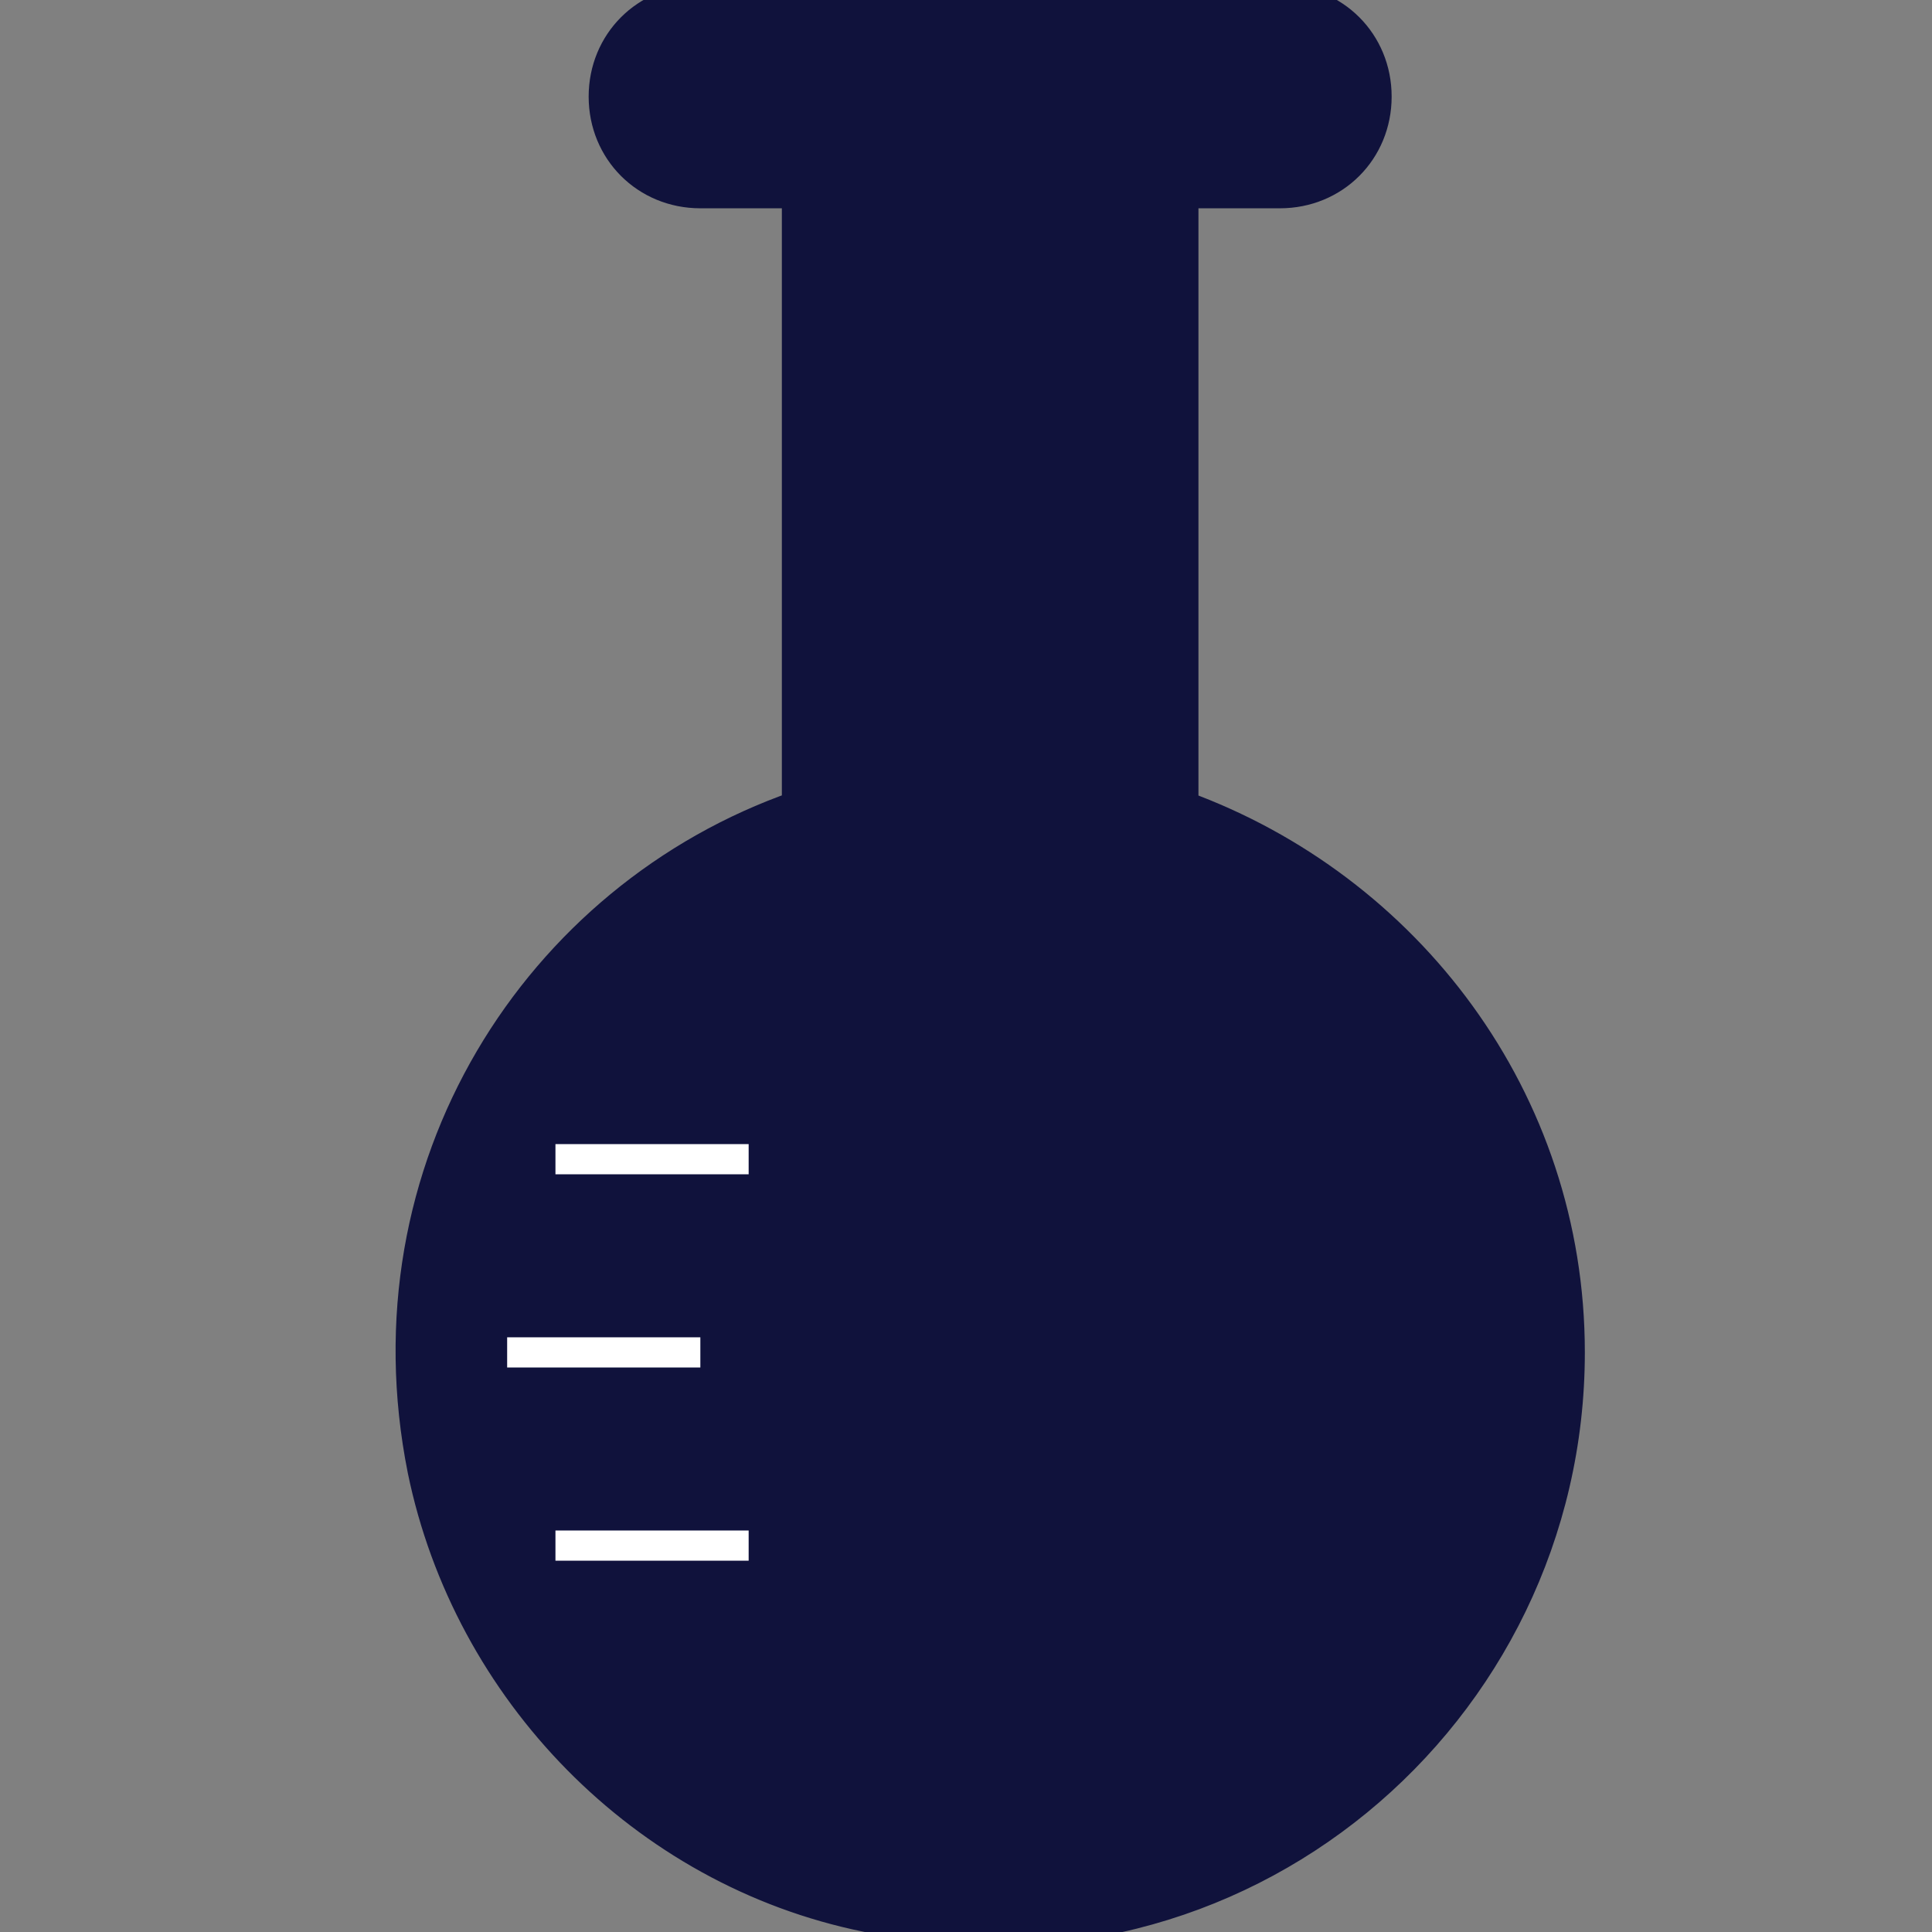
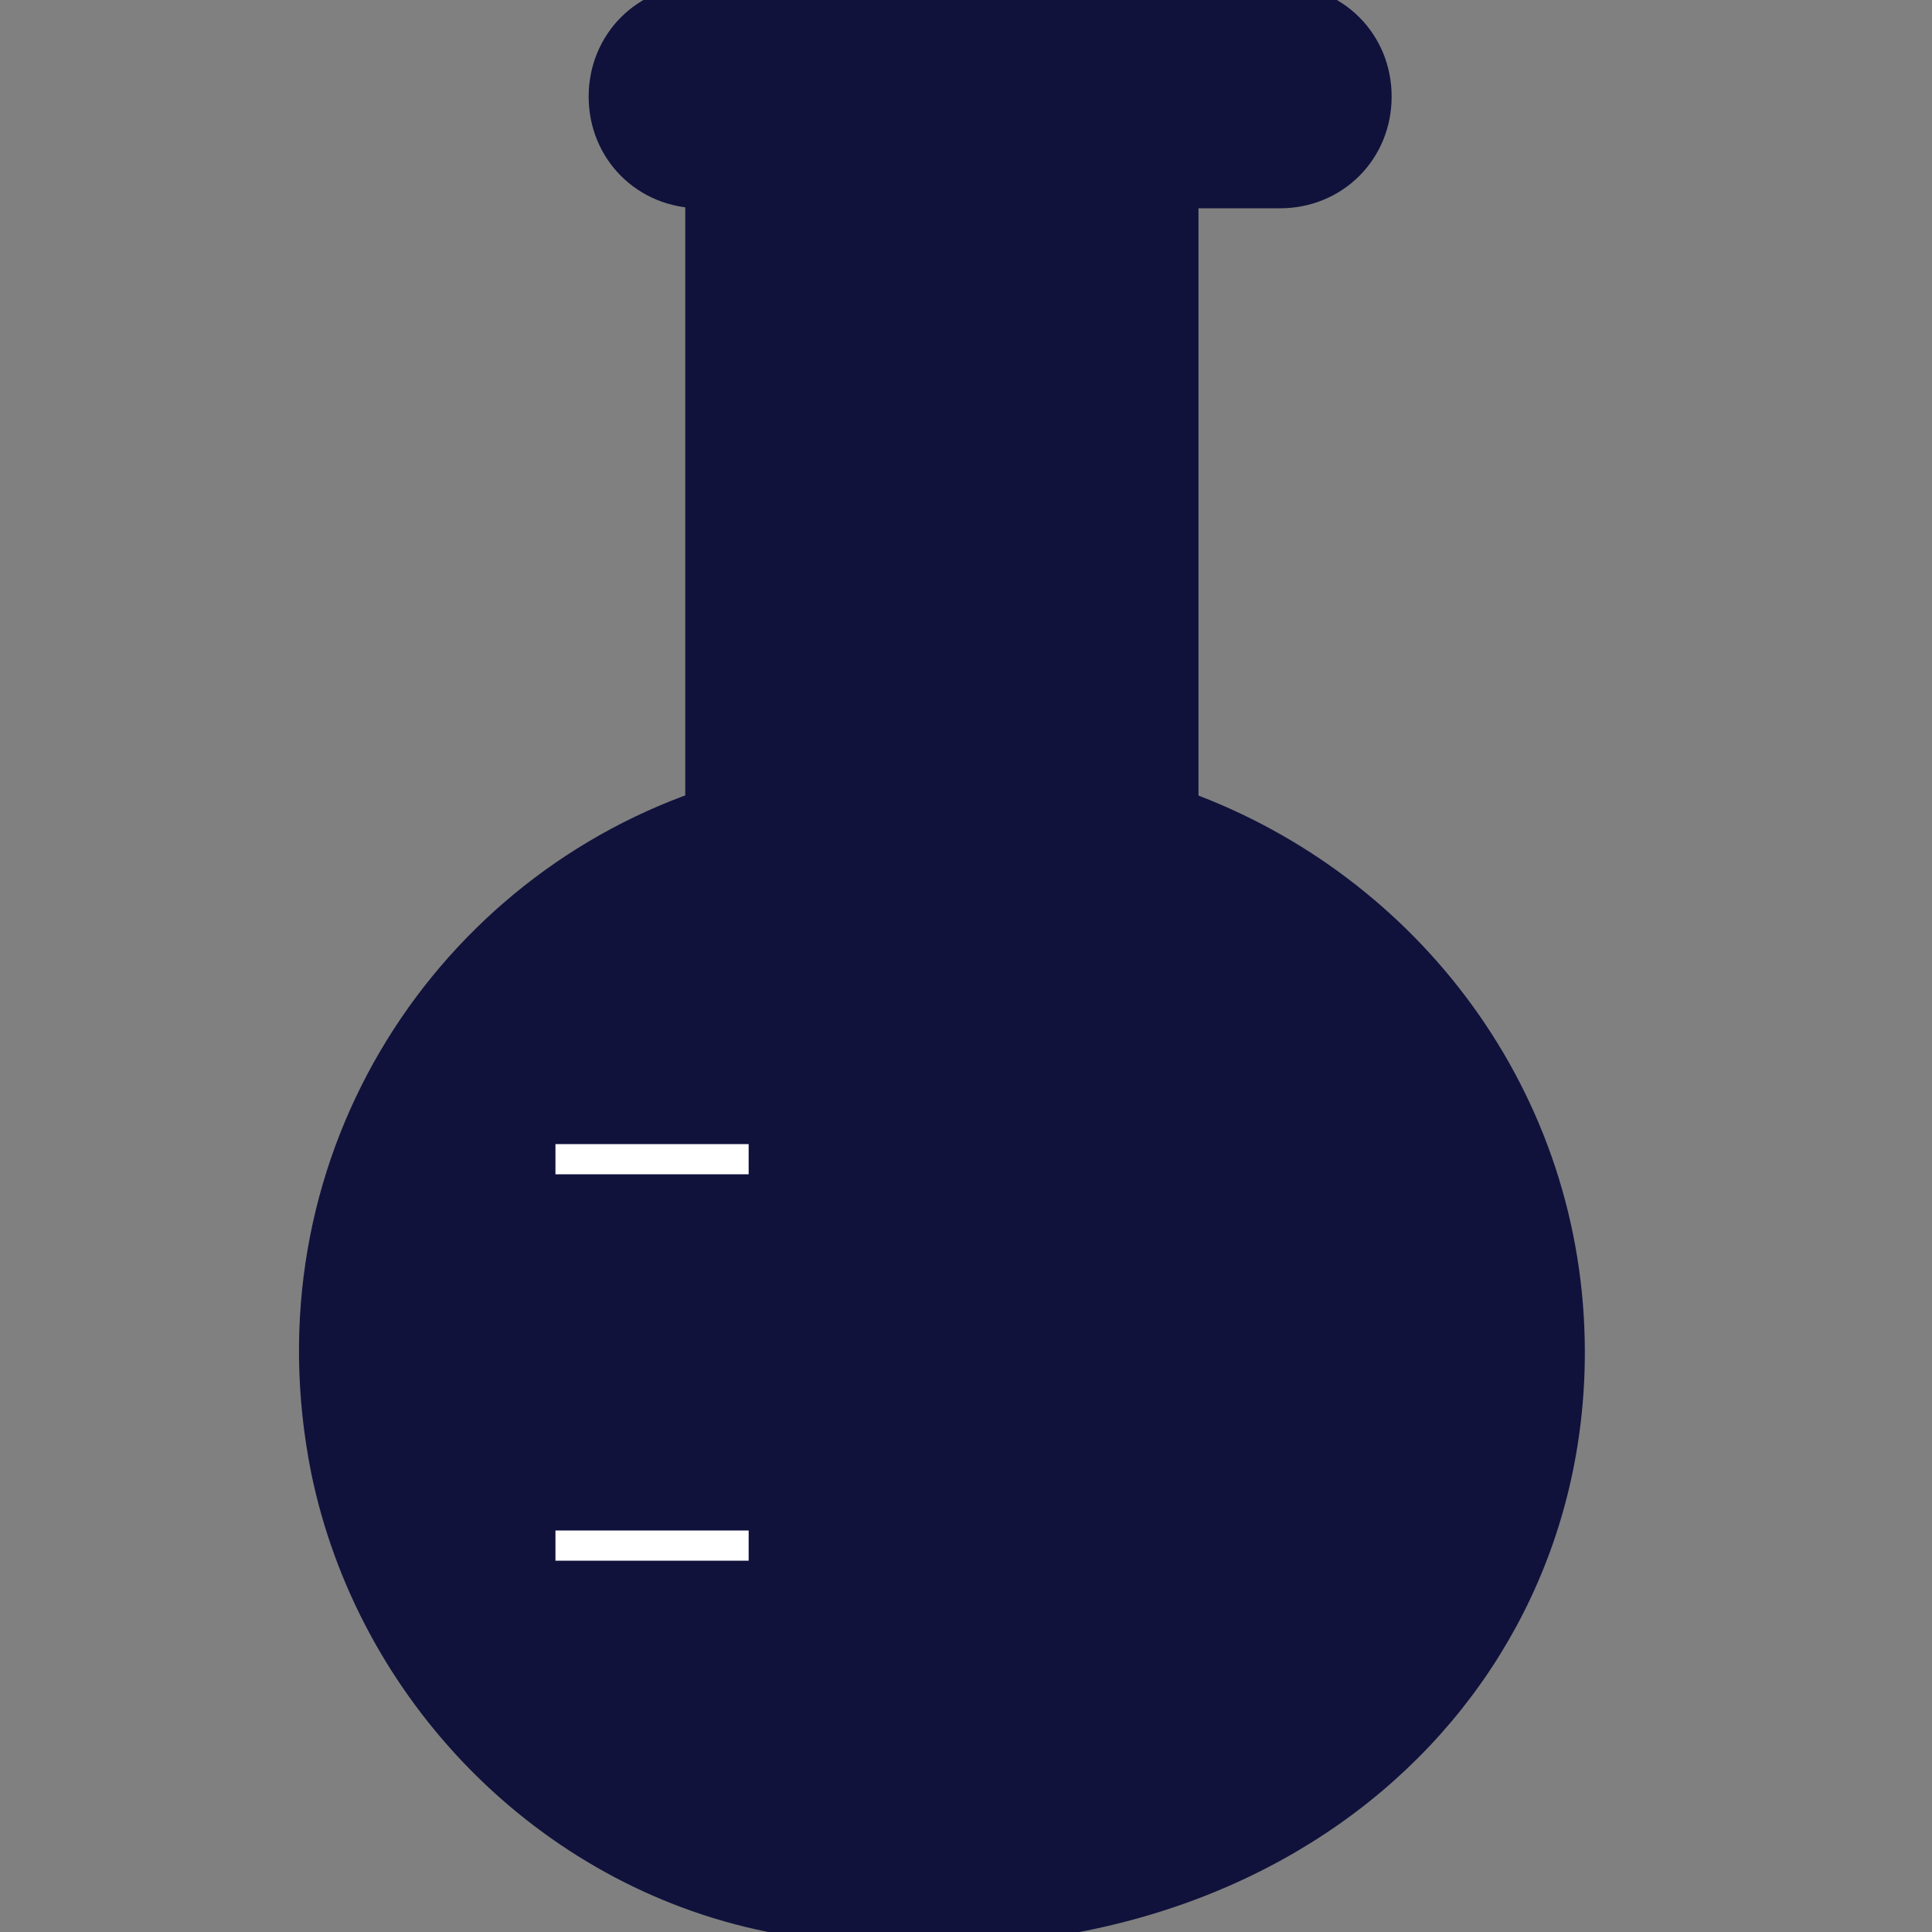
<svg xmlns="http://www.w3.org/2000/svg" version="1.1" id="Layer_1" x="0px" y="0px" viewBox="0 0 64 64" style="enable-background:new 0 0 64 64;" xml:space="preserve">
  <rect x="0" y="0" width="64" height="64" fill="#808080" stroke="none" />
  <style type="text/css">
	.st0{fill:#10123C;stroke:#10123C;stroke-miterlimit:10;}
	.st1{fill:none;stroke:#FFFFFF;stroke-miterlimit:10;}
	.st2{fill:none;stroke:#10123C;stroke-miterlimit:10;}
	.st3{fill:#466FB6;stroke:#466FB6;stroke-miterlimit:10;}
	.st4{fill:none;stroke:#466FB6;stroke-miterlimit:10;}
	.st5{fill:#FFFFFF;stroke:#FFFFFF;stroke-miterlimit:10;}
</style>
-   <path class="st0" d="M39.2,26.7V6.4h3.2c1.8,0,3.2-1.4,3.2-3.2v0c0-1.8-1.4-3.2-3.2-3.2H23.2C21.4,0,20,1.4,20,3.2v0  c0,1.8,1.4,3.2,3.2,3.2h3.2v20.3c-8.6,3-14.4,12-12.4,22c1.5,7.3,7.3,13.3,14.7,14.8C41,66.2,52,56.8,52,44.8  C52,36.4,46.6,29.4,39.2,26.7z" />
+   <path class="st0" d="M39.2,26.7V6.4h3.2c1.8,0,3.2-1.4,3.2-3.2v0c0-1.8-1.4-3.2-3.2-3.2H23.2C21.4,0,20,1.4,20,3.2v0  c0,1.8,1.4,3.2,3.2,3.2v20.3c-8.6,3-14.4,12-12.4,22c1.5,7.3,7.3,13.3,14.7,14.8C41,66.2,52,56.8,52,44.8  C52,36.4,46.6,29.4,39.2,26.7z" />
  <line class="st1" x1="24.8" y1="51.2" x2="18.4" y2="51.2" />
-   <line class="st1" x1="23.2" y1="44.8" x2="16.8" y2="44.8" />
  <line class="st1" x1="24.8" y1="38.4" x2="18.4" y2="38.4" />
</svg>